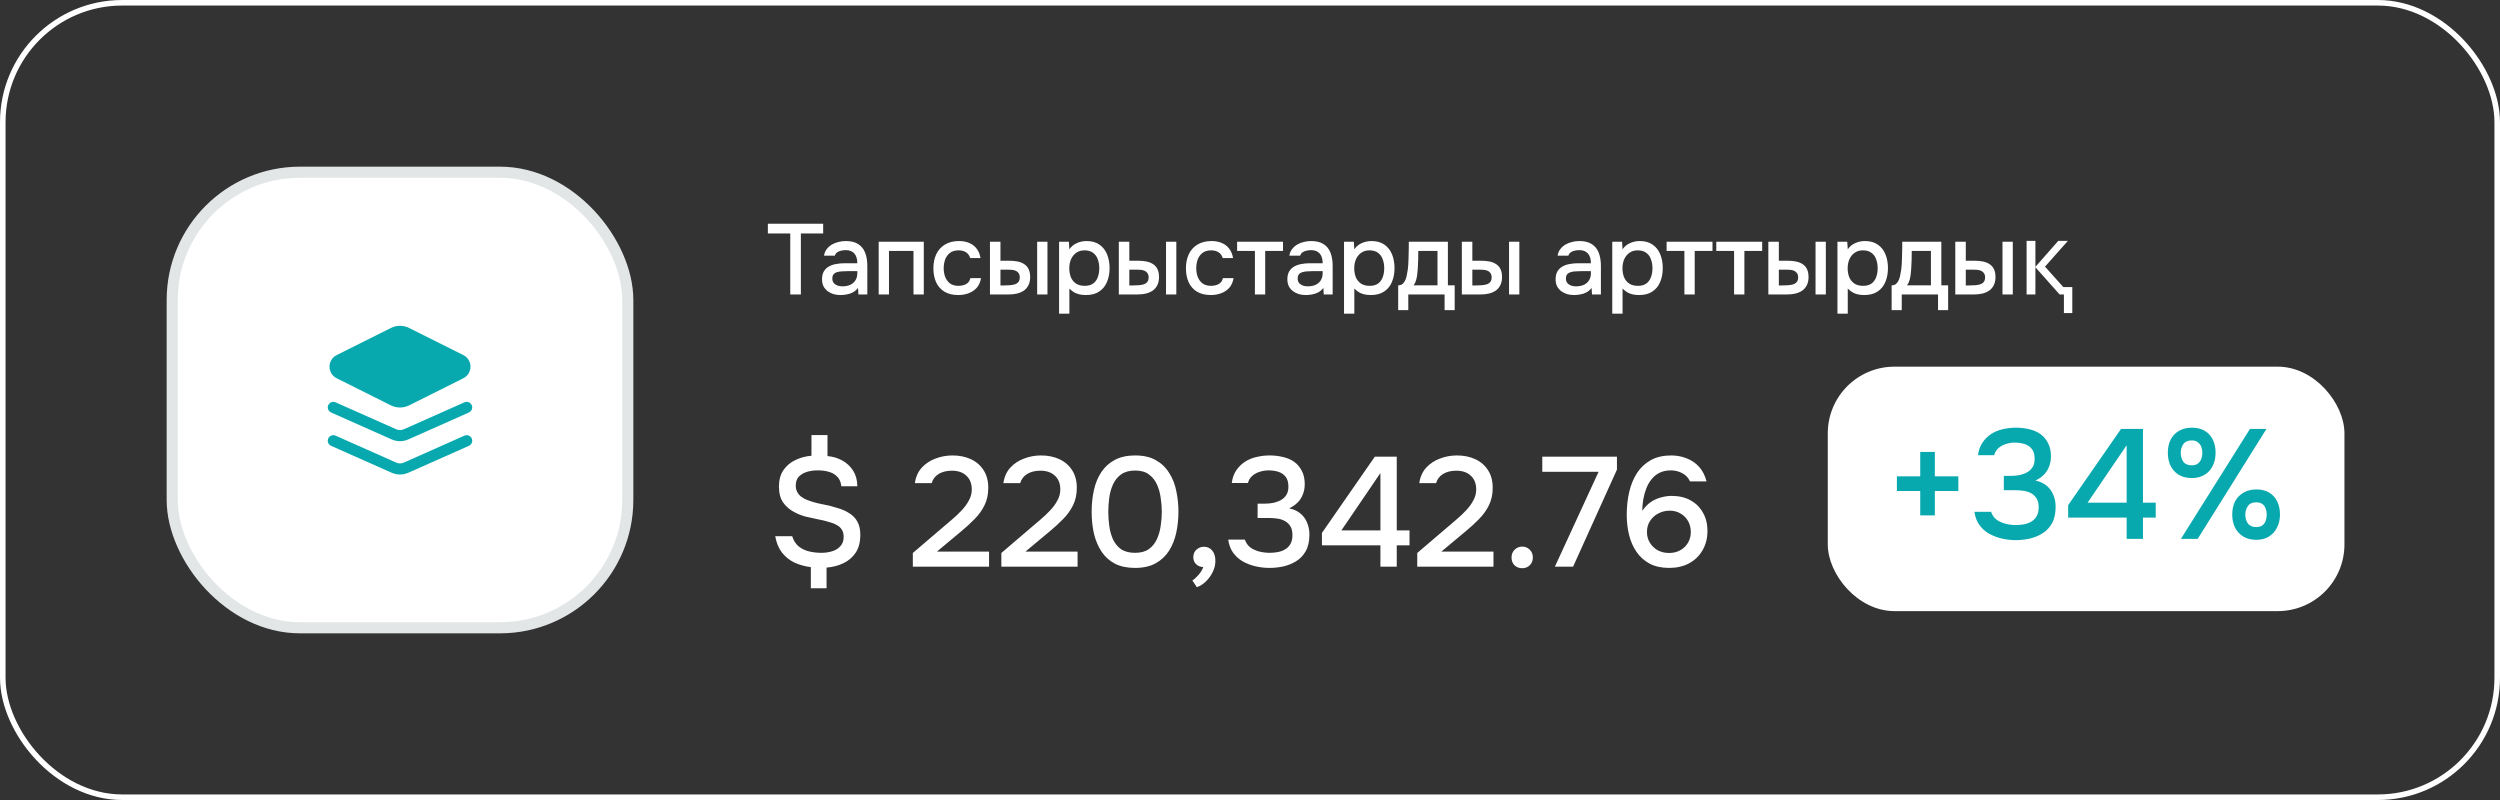
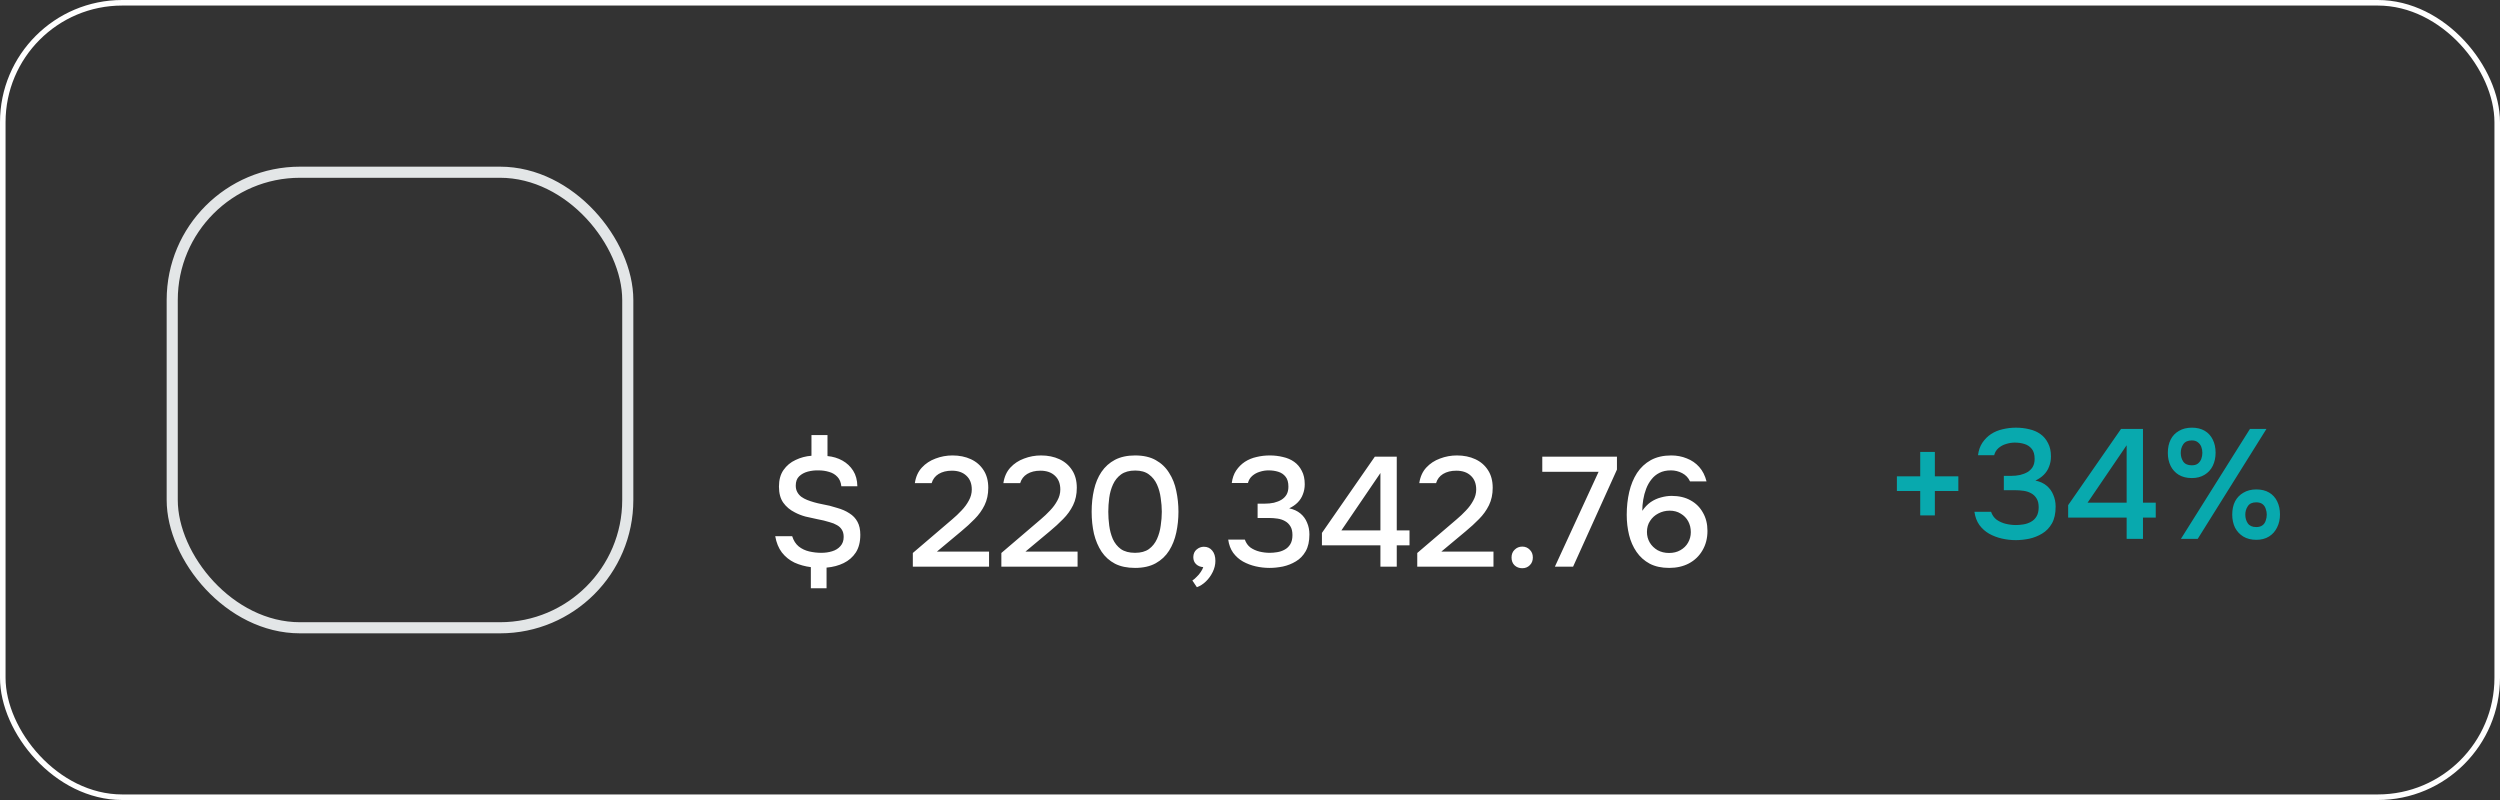
<svg xmlns="http://www.w3.org/2000/svg" width="450" height="144" viewBox="0 0 450 144" fill="none">
  <rect x="0" y="0" width="450" height="144" fill="#333333" stroke="none" />
  <rect x="0.5" y="0.5" width="449" height="143" rx="21.5" stroke="white" />
-   <rect x="31" y="31" width="82" height="82" rx="23" fill="white" />
  <rect x="31" y="31" width="82" height="82" rx="23" stroke="#E3E6E7" stroke-width="2" />
-   <path fill-rule="evenodd" clip-rule="evenodd" d="M70.361 59.035C71.393 58.519 72.608 58.519 73.64 59.035L83.396 63.913C85.115 64.773 85.115 67.227 83.396 68.087L73.64 72.965C72.608 73.481 71.393 73.481 70.361 72.965L60.605 68.087C58.885 67.227 58.885 64.773 60.605 63.913L70.361 59.035ZM59.086 78.927C59.311 78.422 59.902 78.195 60.406 78.419L71.323 83.271C71.754 83.463 72.246 83.463 72.677 83.271L83.594 78.419C84.099 78.195 84.69 78.422 84.914 78.927C85.138 79.432 84.911 80.023 84.406 80.247L73.489 85.099C72.541 85.52 71.459 85.52 70.511 85.099L59.594 80.247C59.089 80.023 58.862 79.432 59.086 78.927ZM60.406 72.419C59.902 72.195 59.311 72.422 59.086 72.927C58.862 73.432 59.089 74.023 59.594 74.247L70.511 79.099C71.459 79.52 72.541 79.52 73.489 79.099L84.406 74.247C84.911 74.023 85.138 73.432 84.914 72.927C84.69 72.422 84.099 72.195 83.594 72.419L72.677 77.271C72.246 77.463 71.754 77.463 71.323 77.271L60.406 72.419Z" fill="#08A9AE" />
-   <path d="M142.248 53V42.02H138.216V40.274H148.17V42.02H144.156V53H142.248ZM151.276 53.108C150.856 53.108 150.448 53.054 150.052 52.946C149.656 52.826 149.302 52.652 148.99 52.424C148.678 52.184 148.426 51.89 148.234 51.542C148.054 51.182 147.964 50.762 147.964 50.282C147.964 49.706 148.072 49.232 148.288 48.86C148.516 48.476 148.816 48.182 149.188 47.978C149.56 47.762 149.986 47.612 150.466 47.528C150.958 47.432 151.468 47.384 151.996 47.384H154.318C154.318 46.916 154.246 46.508 154.102 46.16C153.958 45.8 153.73 45.524 153.418 45.332C153.118 45.128 152.716 45.026 152.212 45.026C151.912 45.026 151.624 45.062 151.348 45.134C151.084 45.194 150.856 45.296 150.664 45.44C150.472 45.584 150.34 45.776 150.268 46.016H148.324C148.396 45.56 148.558 45.17 148.81 44.846C149.062 44.51 149.374 44.234 149.746 44.018C150.118 43.802 150.514 43.646 150.934 43.55C151.366 43.442 151.804 43.388 152.248 43.388C153.16 43.388 153.898 43.568 154.462 43.928C155.038 44.288 155.458 44.804 155.722 45.476C155.986 46.148 156.118 46.946 156.118 47.87V53H154.516L154.444 51.83C154.168 52.178 153.85 52.448 153.49 52.64C153.142 52.82 152.776 52.94 152.392 53C152.008 53.072 151.636 53.108 151.276 53.108ZM151.6 51.542C152.152 51.542 152.632 51.452 153.04 51.272C153.448 51.08 153.76 50.81 153.976 50.462C154.204 50.102 154.318 49.676 154.318 49.184V48.806H152.626C152.278 48.806 151.936 48.818 151.6 48.842C151.264 48.854 150.958 48.902 150.682 48.986C150.418 49.058 150.208 49.184 150.052 49.364C149.896 49.544 149.818 49.802 149.818 50.138C149.818 50.462 149.902 50.726 150.07 50.93C150.238 51.134 150.46 51.29 150.736 51.398C151.012 51.494 151.3 51.542 151.6 51.542ZM158.163 53V43.514H166.281V53H164.427V45.17H160.017V53H158.163ZM172.493 53.108C171.497 53.108 170.663 52.904 169.991 52.496C169.331 52.088 168.833 51.524 168.497 50.804C168.173 50.072 168.011 49.232 168.011 48.284C168.011 47.348 168.179 46.514 168.515 45.782C168.863 45.038 169.379 44.456 170.063 44.036C170.759 43.604 171.617 43.388 172.637 43.388C173.333 43.388 173.951 43.508 174.491 43.748C175.031 43.976 175.469 44.318 175.805 44.774C176.153 45.218 176.381 45.776 176.489 46.448H174.635C174.479 45.956 174.215 45.602 173.843 45.386C173.483 45.17 173.057 45.062 172.565 45.062C171.905 45.062 171.377 45.218 170.981 45.53C170.585 45.842 170.297 46.244 170.117 46.736C169.949 47.228 169.865 47.744 169.865 48.284C169.865 48.848 169.955 49.37 170.135 49.85C170.327 50.33 170.615 50.72 170.999 51.02C171.395 51.308 171.911 51.452 172.547 51.452C173.027 51.452 173.471 51.35 173.879 51.146C174.287 50.93 174.551 50.57 174.671 50.066H176.579C176.471 50.762 176.219 51.338 175.823 51.794C175.427 52.238 174.935 52.568 174.347 52.784C173.771 53 173.153 53.108 172.493 53.108ZM178.193 53V43.514H180.083V46.934H181.685C182.249 46.934 182.759 46.982 183.215 47.078C183.671 47.174 184.061 47.336 184.385 47.564C184.721 47.78 184.979 48.08 185.159 48.464C185.339 48.836 185.429 49.31 185.429 49.886C185.429 50.438 185.327 50.918 185.123 51.326C184.931 51.722 184.661 52.046 184.313 52.298C183.965 52.538 183.557 52.718 183.089 52.838C182.633 52.946 182.141 53 181.613 53H178.193ZM180.083 51.38H180.659C181.043 51.38 181.403 51.368 181.739 51.344C182.087 51.32 182.393 51.266 182.657 51.182C182.933 51.098 183.149 50.96 183.305 50.768C183.473 50.564 183.557 50.288 183.557 49.94C183.557 49.616 183.491 49.364 183.359 49.184C183.239 48.992 183.071 48.848 182.855 48.752C182.651 48.656 182.423 48.596 182.171 48.572C181.919 48.548 181.667 48.536 181.415 48.536H180.083V51.38ZM186.689 53V43.514H188.543V53H186.689ZM190.634 56.456V43.514H192.398L192.488 44.882C192.824 44.378 193.268 44.006 193.82 43.766C194.372 43.514 194.96 43.388 195.584 43.388C196.52 43.388 197.294 43.604 197.906 44.036C198.518 44.468 198.974 45.05 199.274 45.782C199.574 46.514 199.724 47.342 199.724 48.266C199.724 49.19 199.568 50.018 199.256 50.75C198.956 51.482 198.488 52.058 197.852 52.478C197.228 52.898 196.43 53.108 195.458 53.108C194.99 53.108 194.57 53.06 194.198 52.964C193.826 52.868 193.502 52.73 193.226 52.55C192.95 52.358 192.704 52.154 192.488 51.938V56.456H190.634ZM195.242 51.452C195.89 51.452 196.406 51.308 196.79 51.02C197.174 50.72 197.45 50.33 197.618 49.85C197.786 49.37 197.87 48.848 197.87 48.284C197.87 47.696 197.78 47.162 197.6 46.682C197.432 46.19 197.15 45.8 196.754 45.512C196.37 45.212 195.854 45.062 195.206 45.062C194.618 45.062 194.12 45.212 193.712 45.512C193.304 45.8 192.992 46.19 192.776 46.682C192.572 47.174 192.47 47.708 192.47 48.284C192.47 48.872 192.566 49.412 192.758 49.904C192.962 50.384 193.268 50.762 193.676 51.038C194.096 51.314 194.618 51.452 195.242 51.452ZM201.388 53V43.514H203.278V46.934H204.88C205.444 46.934 205.954 46.982 206.41 47.078C206.866 47.174 207.256 47.336 207.58 47.564C207.916 47.78 208.174 48.08 208.354 48.464C208.534 48.836 208.624 49.31 208.624 49.886C208.624 50.438 208.522 50.918 208.318 51.326C208.126 51.722 207.856 52.046 207.508 52.298C207.16 52.538 206.752 52.718 206.284 52.838C205.828 52.946 205.336 53 204.808 53H201.388ZM203.278 51.38H203.854C204.238 51.38 204.598 51.368 204.934 51.344C205.282 51.32 205.588 51.266 205.852 51.182C206.128 51.098 206.344 50.96 206.5 50.768C206.668 50.564 206.752 50.288 206.752 49.94C206.752 49.616 206.686 49.364 206.554 49.184C206.434 48.992 206.266 48.848 206.05 48.752C205.846 48.656 205.618 48.596 205.366 48.572C205.114 48.548 204.862 48.536 204.61 48.536H203.278V51.38ZM209.884 53V43.514H211.738V53H209.884ZM217.951 53.108C216.955 53.108 216.121 52.904 215.449 52.496C214.789 52.088 214.291 51.524 213.955 50.804C213.631 50.072 213.469 49.232 213.469 48.284C213.469 47.348 213.637 46.514 213.973 45.782C214.321 45.038 214.837 44.456 215.521 44.036C216.217 43.604 217.075 43.388 218.095 43.388C218.791 43.388 219.409 43.508 219.949 43.748C220.489 43.976 220.927 44.318 221.263 44.774C221.611 45.218 221.839 45.776 221.947 46.448H220.093C219.937 45.956 219.673 45.602 219.301 45.386C218.941 45.17 218.515 45.062 218.023 45.062C217.363 45.062 216.835 45.218 216.439 45.53C216.043 45.842 215.755 46.244 215.575 46.736C215.407 47.228 215.323 47.744 215.323 48.284C215.323 48.848 215.413 49.37 215.593 49.85C215.785 50.33 216.073 50.72 216.457 51.02C216.853 51.308 217.369 51.452 218.005 51.452C218.485 51.452 218.929 51.35 219.337 51.146C219.745 50.93 220.009 50.57 220.129 50.066H222.037C221.929 50.762 221.677 51.338 221.281 51.794C220.885 52.238 220.393 52.568 219.805 52.784C219.229 53 218.611 53.108 217.951 53.108ZM225.883 53V45.17H222.679V43.514H230.941V45.17H227.737V53H225.883ZM235.037 53.108C234.617 53.108 234.209 53.054 233.813 52.946C233.417 52.826 233.063 52.652 232.751 52.424C232.439 52.184 232.187 51.89 231.995 51.542C231.815 51.182 231.725 50.762 231.725 50.282C231.725 49.706 231.833 49.232 232.049 48.86C232.277 48.476 232.577 48.182 232.949 47.978C233.321 47.762 233.747 47.612 234.227 47.528C234.719 47.432 235.229 47.384 235.757 47.384H238.079C238.079 46.916 238.007 46.508 237.863 46.16C237.719 45.8 237.491 45.524 237.179 45.332C236.879 45.128 236.477 45.026 235.973 45.026C235.673 45.026 235.385 45.062 235.109 45.134C234.845 45.194 234.617 45.296 234.425 45.44C234.233 45.584 234.101 45.776 234.029 46.016H232.085C232.157 45.56 232.319 45.17 232.571 44.846C232.823 44.51 233.135 44.234 233.507 44.018C233.879 43.802 234.275 43.646 234.695 43.55C235.127 43.442 235.565 43.388 236.009 43.388C236.921 43.388 237.659 43.568 238.223 43.928C238.799 44.288 239.219 44.804 239.483 45.476C239.747 46.148 239.879 46.946 239.879 47.87V53H238.277L238.205 51.83C237.929 52.178 237.611 52.448 237.251 52.64C236.903 52.82 236.537 52.94 236.153 53C235.769 53.072 235.397 53.108 235.037 53.108ZM235.361 51.542C235.913 51.542 236.393 51.452 236.801 51.272C237.209 51.08 237.521 50.81 237.737 50.462C237.965 50.102 238.079 49.676 238.079 49.184V48.806H236.387C236.039 48.806 235.697 48.818 235.361 48.842C235.025 48.854 234.719 48.902 234.443 48.986C234.179 49.058 233.969 49.184 233.813 49.364C233.657 49.544 233.579 49.802 233.579 50.138C233.579 50.462 233.663 50.726 233.831 50.93C233.999 51.134 234.221 51.29 234.497 51.398C234.773 51.494 235.061 51.542 235.361 51.542ZM241.924 56.456V43.514H243.688L243.778 44.882C244.114 44.378 244.558 44.006 245.11 43.766C245.662 43.514 246.25 43.388 246.874 43.388C247.81 43.388 248.584 43.604 249.196 44.036C249.808 44.468 250.264 45.05 250.564 45.782C250.864 46.514 251.014 47.342 251.014 48.266C251.014 49.19 250.858 50.018 250.546 50.75C250.246 51.482 249.778 52.058 249.142 52.478C248.518 52.898 247.72 53.108 246.748 53.108C246.28 53.108 245.86 53.06 245.488 52.964C245.116 52.868 244.792 52.73 244.516 52.55C244.24 52.358 243.994 52.154 243.778 51.938V56.456H241.924ZM246.532 51.452C247.18 51.452 247.696 51.308 248.08 51.02C248.464 50.72 248.74 50.33 248.908 49.85C249.076 49.37 249.16 48.848 249.16 48.284C249.16 47.696 249.07 47.162 248.89 46.682C248.722 46.19 248.44 45.8 248.044 45.512C247.66 45.212 247.144 45.062 246.496 45.062C245.908 45.062 245.41 45.212 245.002 45.512C244.594 45.8 244.282 46.19 244.066 46.682C243.862 47.174 243.76 47.708 243.76 48.284C243.76 48.872 243.856 49.412 244.048 49.904C244.252 50.384 244.558 50.762 244.966 51.038C245.386 51.314 245.908 51.452 246.532 51.452ZM251.674 55.826V51.362C252.01 51.362 252.28 51.272 252.484 51.092C252.688 50.912 252.85 50.678 252.97 50.39C253.09 50.102 253.18 49.784 253.24 49.436C253.312 49.076 253.372 48.728 253.42 48.392C253.48 47.852 253.516 47.306 253.528 46.754C253.552 46.19 253.564 45.722 253.564 45.35C253.576 45.05 253.582 44.75 253.582 44.45C253.582 44.138 253.582 43.826 253.582 43.514H260.62V51.362H261.844V55.826H260.026V53H253.492V55.826H251.674ZM254.446 51.362H258.748V45.17H255.292C255.292 45.638 255.286 46.154 255.274 46.718C255.262 47.282 255.238 47.816 255.202 48.32C255.178 48.608 255.148 48.932 255.112 49.292C255.076 49.652 255.01 50.012 254.914 50.372C254.818 50.732 254.662 51.062 254.446 51.362ZM263.132 53V43.514H265.022V46.934H266.624C267.188 46.934 267.698 46.982 268.154 47.078C268.61 47.174 269 47.336 269.324 47.564C269.66 47.78 269.918 48.08 270.098 48.464C270.278 48.836 270.368 49.31 270.368 49.886C270.368 50.438 270.266 50.918 270.062 51.326C269.87 51.722 269.6 52.046 269.252 52.298C268.904 52.538 268.496 52.718 268.028 52.838C267.572 52.946 267.08 53 266.552 53H263.132ZM265.022 51.38H265.598C265.982 51.38 266.342 51.368 266.678 51.344C267.026 51.32 267.332 51.266 267.596 51.182C267.872 51.098 268.088 50.96 268.244 50.768C268.412 50.564 268.496 50.288 268.496 49.94C268.496 49.616 268.43 49.364 268.298 49.184C268.178 48.992 268.01 48.848 267.794 48.752C267.59 48.656 267.362 48.596 267.11 48.572C266.858 48.548 266.606 48.536 266.354 48.536H265.022V51.38ZM271.628 53V43.514H273.482V53H271.628ZM283.321 53.108C282.901 53.108 282.493 53.054 282.097 52.946C281.701 52.826 281.347 52.652 281.035 52.424C280.723 52.184 280.471 51.89 280.279 51.542C280.099 51.182 280.009 50.762 280.009 50.282C280.009 49.706 280.117 49.232 280.333 48.86C280.561 48.476 280.861 48.182 281.233 47.978C281.605 47.762 282.031 47.612 282.511 47.528C283.003 47.432 283.513 47.384 284.041 47.384H286.363C286.363 46.916 286.291 46.508 286.147 46.16C286.003 45.8 285.775 45.524 285.463 45.332C285.163 45.128 284.761 45.026 284.257 45.026C283.957 45.026 283.669 45.062 283.393 45.134C283.129 45.194 282.901 45.296 282.709 45.44C282.517 45.584 282.385 45.776 282.313 46.016H280.369C280.441 45.56 280.603 45.17 280.855 44.846C281.107 44.51 281.419 44.234 281.791 44.018C282.163 43.802 282.559 43.646 282.979 43.55C283.411 43.442 283.849 43.388 284.293 43.388C285.205 43.388 285.943 43.568 286.507 43.928C287.083 44.288 287.503 44.804 287.767 45.476C288.031 46.148 288.163 46.946 288.163 47.87V53H286.561L286.489 51.83C286.213 52.178 285.895 52.448 285.535 52.64C285.187 52.82 284.821 52.94 284.437 53C284.053 53.072 283.681 53.108 283.321 53.108ZM283.645 51.542C284.197 51.542 284.677 51.452 285.085 51.272C285.493 51.08 285.805 50.81 286.021 50.462C286.249 50.102 286.363 49.676 286.363 49.184V48.806H284.671C284.323 48.806 283.981 48.818 283.645 48.842C283.309 48.854 283.003 48.902 282.727 48.986C282.463 49.058 282.253 49.184 282.097 49.364C281.941 49.544 281.863 49.802 281.863 50.138C281.863 50.462 281.947 50.726 282.115 50.93C282.283 51.134 282.505 51.29 282.781 51.398C283.057 51.494 283.345 51.542 283.645 51.542ZM290.207 56.456V43.514H291.971L292.061 44.882C292.397 44.378 292.841 44.006 293.393 43.766C293.945 43.514 294.533 43.388 295.157 43.388C296.093 43.388 296.867 43.604 297.479 44.036C298.091 44.468 298.547 45.05 298.847 45.782C299.147 46.514 299.297 47.342 299.297 48.266C299.297 49.19 299.141 50.018 298.829 50.75C298.529 51.482 298.061 52.058 297.425 52.478C296.801 52.898 296.003 53.108 295.031 53.108C294.563 53.108 294.143 53.06 293.771 52.964C293.399 52.868 293.075 52.73 292.799 52.55C292.523 52.358 292.277 52.154 292.061 51.938V56.456H290.207ZM294.815 51.452C295.463 51.452 295.979 51.308 296.363 51.02C296.747 50.72 297.023 50.33 297.191 49.85C297.359 49.37 297.443 48.848 297.443 48.284C297.443 47.696 297.353 47.162 297.173 46.682C297.005 46.19 296.723 45.8 296.327 45.512C295.943 45.212 295.427 45.062 294.779 45.062C294.191 45.062 293.693 45.212 293.285 45.512C292.877 45.8 292.565 46.19 292.349 46.682C292.145 47.174 292.043 47.708 292.043 48.284C292.043 48.872 292.139 49.412 292.331 49.904C292.535 50.384 292.841 50.762 293.249 51.038C293.669 51.314 294.191 51.452 294.815 51.452ZM303.193 53V45.17H299.989V43.514H308.251V45.17H305.047V53H303.193ZM312.136 53V45.17H308.932V43.514H317.194V45.17H313.99V53H312.136ZM318.302 53V43.514H320.192V46.934H321.794C322.358 46.934 322.868 46.982 323.324 47.078C323.78 47.174 324.17 47.336 324.494 47.564C324.83 47.78 325.088 48.08 325.268 48.464C325.448 48.836 325.538 49.31 325.538 49.886C325.538 50.438 325.436 50.918 325.232 51.326C325.04 51.722 324.77 52.046 324.422 52.298C324.074 52.538 323.666 52.718 323.198 52.838C322.742 52.946 322.25 53 321.722 53H318.302ZM320.192 51.38H320.768C321.152 51.38 321.512 51.368 321.848 51.344C322.196 51.32 322.502 51.266 322.766 51.182C323.042 51.098 323.258 50.96 323.414 50.768C323.582 50.564 323.666 50.288 323.666 49.94C323.666 49.616 323.6 49.364 323.468 49.184C323.348 48.992 323.18 48.848 322.964 48.752C322.76 48.656 322.532 48.596 322.28 48.572C322.028 48.548 321.776 48.536 321.524 48.536H320.192V51.38ZM326.798 53V43.514H328.652V53H326.798ZM330.743 56.456V43.514H332.507L332.597 44.882C332.933 44.378 333.377 44.006 333.929 43.766C334.481 43.514 335.069 43.388 335.693 43.388C336.629 43.388 337.403 43.604 338.015 44.036C338.627 44.468 339.083 45.05 339.383 45.782C339.683 46.514 339.833 47.342 339.833 48.266C339.833 49.19 339.677 50.018 339.365 50.75C339.065 51.482 338.597 52.058 337.961 52.478C337.337 52.898 336.539 53.108 335.567 53.108C335.099 53.108 334.679 53.06 334.307 52.964C333.935 52.868 333.611 52.73 333.335 52.55C333.059 52.358 332.813 52.154 332.597 51.938V56.456H330.743ZM335.351 51.452C335.999 51.452 336.515 51.308 336.899 51.02C337.283 50.72 337.559 50.33 337.727 49.85C337.895 49.37 337.979 48.848 337.979 48.284C337.979 47.696 337.889 47.162 337.709 46.682C337.541 46.19 337.259 45.8 336.863 45.512C336.479 45.212 335.963 45.062 335.315 45.062C334.727 45.062 334.229 45.212 333.821 45.512C333.413 45.8 333.101 46.19 332.885 46.682C332.681 47.174 332.579 47.708 332.579 48.284C332.579 48.872 332.675 49.412 332.867 49.904C333.071 50.384 333.377 50.762 333.785 51.038C334.205 51.314 334.727 51.452 335.351 51.452ZM340.494 55.826V51.362C340.83 51.362 341.1 51.272 341.304 51.092C341.508 50.912 341.67 50.678 341.79 50.39C341.91 50.102 342 49.784 342.06 49.436C342.132 49.076 342.192 48.728 342.24 48.392C342.3 47.852 342.336 47.306 342.348 46.754C342.372 46.19 342.384 45.722 342.384 45.35C342.396 45.05 342.402 44.75 342.402 44.45C342.402 44.138 342.402 43.826 342.402 43.514H349.44V51.362H350.664V55.826H348.846V53H342.312V55.826H340.494ZM343.266 51.362H347.568V45.17H344.112C344.112 45.638 344.106 46.154 344.094 46.718C344.082 47.282 344.058 47.816 344.022 48.32C343.998 48.608 343.968 48.932 343.932 49.292C343.896 49.652 343.83 50.012 343.734 50.372C343.638 50.732 343.482 51.062 343.266 51.362ZM351.952 53V43.514H353.842V46.934H355.444C356.008 46.934 356.518 46.982 356.974 47.078C357.43 47.174 357.82 47.336 358.144 47.564C358.48 47.78 358.738 48.08 358.918 48.464C359.098 48.836 359.188 49.31 359.188 49.886C359.188 50.438 359.086 50.918 358.882 51.326C358.69 51.722 358.42 52.046 358.072 52.298C357.724 52.538 357.316 52.718 356.848 52.838C356.392 52.946 355.9 53 355.372 53H351.952ZM353.842 51.38H354.418C354.802 51.38 355.162 51.368 355.498 51.344C355.846 51.32 356.152 51.266 356.416 51.182C356.692 51.098 356.908 50.96 357.064 50.768C357.232 50.564 357.316 50.288 357.316 49.94C357.316 49.616 357.25 49.364 357.118 49.184C356.998 48.992 356.83 48.848 356.614 48.752C356.41 48.656 356.182 48.596 355.93 48.572C355.678 48.548 355.426 48.536 355.174 48.536H353.842V51.38ZM360.448 53V43.514H362.302V53H360.448ZM371.503 56.348V53H370.729L366.373 48.104V53H364.789V43.352H366.373V48.032L370.495 43.352H372.223L368.101 47.996L371.395 51.668H373.015V56.348H371.503Z" fill="white" />
  <path d="M145.952 105.892V102.084C144.907 101.953 143.927 101.683 143.012 101.272C142.116 100.843 141.36 100.236 140.744 99.452C140.147 98.668 139.745 97.688 139.54 96.512H142.592C142.835 97.296 143.227 97.912 143.768 98.36C144.309 98.789 144.935 99.088 145.644 99.256C146.372 99.424 147.1 99.508 147.828 99.508C148.537 99.508 149.191 99.415 149.788 99.228C150.404 99.041 150.899 98.733 151.272 98.304C151.664 97.875 151.86 97.324 151.86 96.652C151.86 96.111 151.748 95.672 151.524 95.336C151.319 95 151.029 94.729 150.656 94.524C150.283 94.3 149.844 94.123 149.34 93.992C148.631 93.768 147.903 93.591 147.156 93.46C146.409 93.311 145.691 93.152 145 92.984C144.309 92.797 143.665 92.545 143.068 92.228C142.209 91.799 141.519 91.22 140.996 90.492C140.473 89.764 140.212 88.793 140.212 87.58C140.212 86.385 140.483 85.396 141.024 84.612C141.584 83.809 142.312 83.203 143.208 82.792C144.104 82.363 145.056 82.111 146.064 82.036V78.312H148.948V82.092C149.937 82.185 150.833 82.456 151.636 82.904C152.439 83.352 153.083 83.959 153.568 84.724C154.053 85.489 154.305 86.423 154.324 87.524H151.44C151.365 86.815 151.132 86.255 150.74 85.844C150.348 85.415 149.853 85.116 149.256 84.948C148.659 84.761 148.015 84.668 147.324 84.668C146.671 84.649 146.027 84.724 145.392 84.892C144.776 85.06 144.263 85.34 143.852 85.732C143.441 86.124 143.236 86.684 143.236 87.412C143.236 87.86 143.329 88.252 143.516 88.588C143.703 88.924 143.945 89.204 144.244 89.428C144.561 89.652 144.907 89.839 145.28 89.988C146.083 90.305 146.969 90.557 147.94 90.744C148.911 90.912 149.816 91.136 150.656 91.416C151.533 91.659 152.28 91.985 152.896 92.396C153.531 92.788 154.016 93.301 154.352 93.936C154.688 94.552 154.856 95.327 154.856 96.26C154.856 97.548 154.585 98.612 154.044 99.452C153.503 100.273 152.775 100.908 151.86 101.356C150.945 101.804 149.919 102.075 148.78 102.168V105.892H145.952ZM164.309 102V99.536L169.881 94.776C170.348 94.384 170.861 93.945 171.421 93.46C172 92.975 172.551 92.452 173.073 91.892C173.615 91.332 174.053 90.735 174.389 90.1C174.744 89.465 174.921 88.803 174.921 88.112C174.921 87.048 174.595 86.217 173.941 85.62C173.307 85.023 172.439 84.724 171.337 84.724C170.404 84.724 169.611 84.92 168.957 85.312C168.323 85.704 167.903 86.255 167.697 86.964H164.673C164.841 85.825 165.261 84.892 165.933 84.164C166.605 83.436 167.427 82.895 168.397 82.54C169.368 82.167 170.385 81.98 171.449 81.98C172.681 81.98 173.783 82.204 174.753 82.652C175.724 83.1 176.489 83.763 177.049 84.64C177.609 85.499 177.889 86.553 177.889 87.804C177.889 88.98 177.665 90.025 177.217 90.94C176.769 91.855 176.172 92.685 175.425 93.432C174.697 94.179 173.904 94.907 173.045 95.616L168.649 99.284H178.029V102H164.309ZM180.244 102V99.536L185.816 94.776C186.283 94.384 186.796 93.945 187.356 93.46C187.935 92.975 188.485 92.452 189.008 91.892C189.549 91.332 189.988 90.735 190.324 90.1C190.679 89.465 190.856 88.803 190.856 88.112C190.856 87.048 190.529 86.217 189.876 85.62C189.241 85.023 188.373 84.724 187.272 84.724C186.339 84.724 185.545 84.92 184.892 85.312C184.257 85.704 183.837 86.255 183.632 86.964H180.608C180.776 85.825 181.196 84.892 181.868 84.164C182.54 83.436 183.361 82.895 184.332 82.54C185.303 82.167 186.32 81.98 187.384 81.98C188.616 81.98 189.717 82.204 190.688 82.652C191.659 83.1 192.424 83.763 192.984 84.64C193.544 85.499 193.824 86.553 193.824 87.804C193.824 88.98 193.6 90.025 193.152 90.94C192.704 91.855 192.107 92.685 191.36 93.432C190.632 94.179 189.839 94.907 188.98 95.616L184.584 99.284H193.964V102H180.244ZM204.309 102.224C202.89 102.224 201.686 101.972 200.697 101.468C199.707 100.945 198.905 100.227 198.289 99.312C197.673 98.379 197.215 97.305 196.917 96.092C196.637 94.86 196.497 93.535 196.497 92.116C196.497 90.697 196.637 89.381 196.917 88.168C197.197 86.936 197.645 85.863 198.261 84.948C198.895 84.015 199.707 83.287 200.697 82.764C201.705 82.241 202.909 81.98 204.309 81.98C205.802 81.98 207.043 82.26 208.033 82.82C209.041 83.38 209.843 84.145 210.441 85.116C211.057 86.068 211.486 87.151 211.729 88.364C211.99 89.577 212.121 90.828 212.121 92.116C212.121 93.404 211.99 94.655 211.729 95.868C211.467 97.081 211.038 98.164 210.441 99.116C209.843 100.068 209.041 100.824 208.033 101.384C207.025 101.944 205.783 102.224 204.309 102.224ZM204.309 99.508C205.335 99.508 206.166 99.284 206.801 98.836C207.435 98.369 207.921 97.763 208.257 97.016C208.593 96.269 208.817 95.467 208.929 94.608C209.059 93.749 209.125 92.919 209.125 92.116C209.125 91.332 209.059 90.511 208.929 89.652C208.817 88.775 208.593 87.963 208.257 87.216C207.921 86.469 207.435 85.863 206.801 85.396C206.185 84.929 205.363 84.696 204.337 84.696C203.291 84.696 202.442 84.929 201.789 85.396C201.154 85.863 200.669 86.469 200.333 87.216C199.997 87.963 199.773 88.765 199.661 89.624C199.549 90.483 199.493 91.313 199.493 92.116C199.493 92.919 199.549 93.749 199.661 94.608C199.773 95.467 199.987 96.269 200.305 97.016C200.641 97.763 201.126 98.369 201.761 98.836C202.414 99.284 203.263 99.508 204.309 99.508ZM215.438 105.696L214.626 104.492C214.887 104.324 215.148 104.1 215.41 103.82C215.69 103.559 215.932 103.269 216.138 102.952C216.343 102.653 216.492 102.364 216.586 102.084C216.063 102.047 215.634 101.869 215.298 101.552C214.962 101.235 214.794 100.805 214.794 100.264C214.812 99.685 215.008 99.237 215.382 98.92C215.774 98.584 216.212 98.416 216.698 98.416C217.332 98.416 217.836 98.649 218.21 99.116C218.583 99.564 218.77 100.18 218.77 100.964C218.77 101.636 218.611 102.299 218.294 102.952C217.976 103.605 217.566 104.175 217.062 104.66C216.558 105.145 216.016 105.491 215.438 105.696ZM228.525 102.224C227.685 102.224 226.855 102.131 226.033 101.944C225.212 101.757 224.447 101.468 223.737 101.076C223.047 100.684 222.459 100.161 221.973 99.508C221.507 98.855 221.208 98.061 221.077 97.128H224.073C224.279 97.725 224.615 98.201 225.081 98.556C225.567 98.892 226.108 99.135 226.705 99.284C227.321 99.433 227.937 99.508 228.553 99.508C228.964 99.508 229.403 99.471 229.869 99.396C230.355 99.321 230.803 99.172 231.213 98.948C231.643 98.724 231.988 98.397 232.249 97.968C232.511 97.539 232.641 96.988 232.641 96.316C232.641 95.663 232.52 95.14 232.277 94.748C232.035 94.337 231.708 94.02 231.297 93.796C230.905 93.572 230.457 93.423 229.953 93.348C229.449 93.273 228.927 93.236 228.385 93.236H226.369V90.66H227.629C228.227 90.66 228.787 90.604 229.309 90.492C229.832 90.361 230.28 90.184 230.653 89.96C231.045 89.717 231.353 89.409 231.577 89.036C231.801 88.644 231.913 88.168 231.913 87.608C231.913 86.824 231.745 86.227 231.409 85.816C231.073 85.387 230.635 85.088 230.093 84.92C229.552 84.752 228.964 84.668 228.329 84.668C227.807 84.668 227.284 84.752 226.761 84.92C226.257 85.069 225.809 85.312 225.417 85.648C225.025 85.984 224.764 86.413 224.633 86.936H221.721C221.833 86.059 222.095 85.312 222.505 84.696C222.935 84.061 223.457 83.539 224.073 83.128C224.708 82.717 225.408 82.428 226.173 82.26C226.939 82.073 227.732 81.98 228.553 81.98C229.393 81.98 230.187 82.073 230.933 82.26C231.699 82.428 232.371 82.717 232.949 83.128C233.528 83.539 233.985 84.08 234.321 84.752C234.676 85.405 234.853 86.208 234.853 87.16C234.853 87.813 234.741 88.42 234.517 88.98C234.312 89.54 233.995 90.035 233.565 90.464C233.155 90.875 232.651 91.22 232.053 91.5C232.856 91.668 233.528 91.976 234.069 92.424C234.611 92.872 235.012 93.423 235.273 94.076C235.553 94.711 235.693 95.42 235.693 96.204C235.693 97.436 235.469 98.444 235.021 99.228C234.573 100.012 233.985 100.619 233.257 101.048C232.548 101.477 231.773 101.785 230.933 101.972C230.093 102.14 229.291 102.224 228.525 102.224ZM248.476 102V98.164H237.948V95.924L247.468 82.204H251.416V95.476H253.712V98.164H251.416V102H248.476ZM241.448 95.476H248.476V85.144L241.448 95.476ZM255.106 102V99.536L260.678 94.776C261.145 94.384 261.658 93.945 262.218 93.46C262.797 92.975 263.347 92.452 263.87 91.892C264.411 91.332 264.85 90.735 265.186 90.1C265.541 89.465 265.718 88.803 265.718 88.112C265.718 87.048 265.391 86.217 264.738 85.62C264.103 85.023 263.235 84.724 262.134 84.724C261.201 84.724 260.407 84.92 259.754 85.312C259.119 85.704 258.699 86.255 258.494 86.964H255.47C255.638 85.825 256.058 84.892 256.73 84.164C257.402 83.436 258.223 82.895 259.194 82.54C260.165 82.167 261.182 81.98 262.246 81.98C263.478 81.98 264.579 82.204 265.55 82.652C266.521 83.1 267.286 83.763 267.846 84.64C268.406 85.499 268.686 86.553 268.686 87.804C268.686 88.98 268.462 90.025 268.014 90.94C267.566 91.855 266.969 92.685 266.222 93.432C265.494 94.179 264.701 94.907 263.842 95.616L259.446 99.284H268.826V102H255.106ZM274.008 102.28C273.448 102.28 272.981 102.103 272.608 101.748C272.253 101.393 272.076 100.927 272.076 100.348C272.076 99.769 272.263 99.303 272.636 98.948C273.009 98.575 273.467 98.388 274.008 98.388C274.549 98.388 274.997 98.575 275.352 98.948C275.725 99.303 275.912 99.769 275.912 100.348C275.912 100.927 275.725 101.393 275.352 101.748C274.997 102.103 274.549 102.28 274.008 102.28ZM279.879 102L287.747 84.92H277.611V82.204H291.051V84.528L283.155 102H279.879ZM300.455 102.224C299.092 102.224 297.926 101.972 296.955 101.468C295.984 100.945 295.191 100.236 294.575 99.34C293.959 98.444 293.511 97.427 293.231 96.288C292.951 95.131 292.811 93.927 292.811 92.676C292.811 91.22 292.96 89.848 293.259 88.56C293.558 87.272 294.024 86.133 294.659 85.144C295.312 84.155 296.143 83.38 297.151 82.82C298.178 82.26 299.4 81.98 300.819 81.98C301.827 81.98 302.76 82.157 303.619 82.512C304.496 82.848 305.243 83.361 305.859 84.052C306.475 84.743 306.914 85.611 307.175 86.656H304.207C303.908 86.003 303.442 85.508 302.807 85.172C302.172 84.836 301.491 84.668 300.763 84.668C299.96 84.668 299.27 84.817 298.691 85.116C298.131 85.396 297.655 85.788 297.263 86.292C296.871 86.777 296.554 87.337 296.311 87.972C296.068 88.607 295.891 89.269 295.779 89.96C295.667 90.632 295.611 91.295 295.611 91.948C296.059 91.295 296.563 90.772 297.123 90.38C297.702 89.988 298.318 89.708 298.971 89.54C299.624 89.353 300.268 89.26 300.903 89.26C302.228 89.26 303.367 89.531 304.319 90.072C305.271 90.595 306.008 91.332 306.531 92.284C307.072 93.217 307.343 94.309 307.343 95.56C307.343 96.885 307.044 98.052 306.447 99.06C305.868 100.068 305.056 100.852 304.011 101.412C302.984 101.953 301.799 102.224 300.455 102.224ZM300.427 99.536C301.211 99.536 301.892 99.368 302.471 99.032C303.068 98.696 303.526 98.248 303.843 97.688C304.179 97.109 304.347 96.475 304.347 95.784C304.347 95.056 304.188 94.403 303.871 93.824C303.554 93.245 303.106 92.788 302.527 92.452C301.967 92.097 301.304 91.92 300.539 91.92C299.811 91.92 299.13 92.088 298.495 92.424C297.879 92.741 297.384 93.189 297.011 93.768C296.638 94.328 296.451 94.991 296.451 95.756C296.451 96.447 296.619 97.081 296.955 97.66C297.291 98.22 297.758 98.677 298.355 99.032C298.971 99.368 299.662 99.536 300.427 99.536Z" fill="white" />
-   <rect x="329" y="66" width="93" height="44" rx="12" fill="white" />
  <path d="M345.641 92.772V88.376H341.441V85.744H345.641V81.348H348.273V85.744H352.501V88.376H348.273V92.772H345.641ZM362.845 97.224C362.005 97.224 361.175 97.131 360.353 96.944C359.532 96.757 358.767 96.468 358.057 96.076C357.367 95.684 356.779 95.161 356.293 94.508C355.827 93.855 355.528 93.061 355.397 92.128H358.393C358.599 92.725 358.935 93.201 359.401 93.556C359.887 93.892 360.428 94.135 361.025 94.284C361.641 94.433 362.257 94.508 362.873 94.508C363.284 94.508 363.723 94.471 364.189 94.396C364.675 94.321 365.123 94.172 365.533 93.948C365.963 93.724 366.308 93.397 366.569 92.968C366.831 92.539 366.961 91.988 366.961 91.316C366.961 90.663 366.84 90.14 366.597 89.748C366.355 89.337 366.028 89.02 365.617 88.796C365.225 88.572 364.777 88.423 364.273 88.348C363.769 88.273 363.247 88.236 362.705 88.236H360.689V85.66H361.949C362.547 85.66 363.107 85.604 363.629 85.492C364.152 85.361 364.6 85.184 364.973 84.96C365.365 84.717 365.673 84.409 365.897 84.036C366.121 83.644 366.233 83.168 366.233 82.608C366.233 81.824 366.065 81.227 365.729 80.816C365.393 80.387 364.955 80.088 364.413 79.92C363.872 79.752 363.284 79.668 362.649 79.668C362.127 79.668 361.604 79.752 361.081 79.92C360.577 80.069 360.129 80.312 359.737 80.648C359.345 80.984 359.084 81.413 358.953 81.936H356.041C356.153 81.059 356.415 80.312 356.825 79.696C357.255 79.061 357.777 78.539 358.393 78.128C359.028 77.717 359.728 77.428 360.493 77.26C361.259 77.073 362.052 76.98 362.873 76.98C363.713 76.98 364.507 77.073 365.253 77.26C366.019 77.428 366.691 77.717 367.269 78.128C367.848 78.539 368.305 79.08 368.641 79.752C368.996 80.405 369.173 81.208 369.173 82.16C369.173 82.813 369.061 83.42 368.837 83.98C368.632 84.54 368.315 85.035 367.885 85.464C367.475 85.875 366.971 86.22 366.373 86.5C367.176 86.668 367.848 86.976 368.389 87.424C368.931 87.872 369.332 88.423 369.593 89.076C369.873 89.711 370.013 90.42 370.013 91.204C370.013 92.436 369.789 93.444 369.341 94.228C368.893 95.012 368.305 95.619 367.577 96.048C366.868 96.477 366.093 96.785 365.253 96.972C364.413 97.14 363.611 97.224 362.845 97.224ZM382.796 97V93.164H372.268V90.924L381.788 77.204H385.736V90.476H388.032V93.164H385.736V97H382.796ZM375.768 90.476H382.796V80.144L375.768 90.476ZM392.562 97L404.994 77.204H407.962L395.586 97H392.562ZM406.142 97.168C405.227 97.168 404.443 96.972 403.79 96.58C403.155 96.188 402.661 95.656 402.306 94.984C401.97 94.293 401.802 93.509 401.802 92.632C401.802 91.717 401.97 90.924 402.306 90.252C402.661 89.58 403.165 89.057 403.818 88.684C404.471 88.292 405.246 88.096 406.142 88.096C407.038 88.096 407.803 88.283 408.438 88.656C409.073 89.029 409.558 89.561 409.894 90.252C410.23 90.924 410.398 91.708 410.398 92.604C410.398 93.481 410.221 94.265 409.866 94.956C409.53 95.647 409.045 96.188 408.41 96.58C407.775 96.972 407.019 97.168 406.142 97.168ZM406.114 94.872C406.581 94.872 406.954 94.769 407.234 94.564C407.514 94.359 407.71 94.079 407.822 93.724C407.953 93.369 408.018 93.005 408.018 92.632C408.018 92.259 407.953 91.904 407.822 91.568C407.71 91.213 407.514 90.933 407.234 90.728C406.954 90.523 406.581 90.42 406.114 90.42C405.405 90.42 404.901 90.653 404.602 91.12C404.303 91.568 404.154 92.072 404.154 92.632C404.154 93.229 404.303 93.752 404.602 94.2C404.919 94.648 405.423 94.872 406.114 94.872ZM394.522 86.052C393.607 86.052 392.823 85.856 392.17 85.464C391.535 85.072 391.05 84.54 390.714 83.868C390.378 83.177 390.21 82.393 390.21 81.516C390.21 80.601 390.378 79.808 390.714 79.136C391.05 78.464 391.545 77.941 392.198 77.568C392.851 77.176 393.635 76.98 394.55 76.98C395.446 76.98 396.211 77.167 396.846 77.54C397.481 77.913 397.966 78.445 398.302 79.136C398.638 79.808 398.806 80.592 398.806 81.488C398.806 82.365 398.638 83.149 398.302 83.84C397.966 84.531 397.471 85.072 396.818 85.464C396.183 85.856 395.418 86.052 394.522 86.052ZM394.522 83.756C394.989 83.756 395.353 83.653 395.614 83.448C395.894 83.224 396.099 82.944 396.23 82.608C396.361 82.253 396.426 81.889 396.426 81.516C396.426 81.124 396.361 80.76 396.23 80.424C396.099 80.088 395.894 79.817 395.614 79.612C395.353 79.388 394.989 79.276 394.522 79.276C393.813 79.276 393.299 79.509 392.982 79.976C392.683 80.424 392.534 80.937 392.534 81.516C392.534 82.113 392.683 82.636 392.982 83.084C393.299 83.532 393.813 83.756 394.522 83.756Z" fill="#08A9AE" />
</svg>